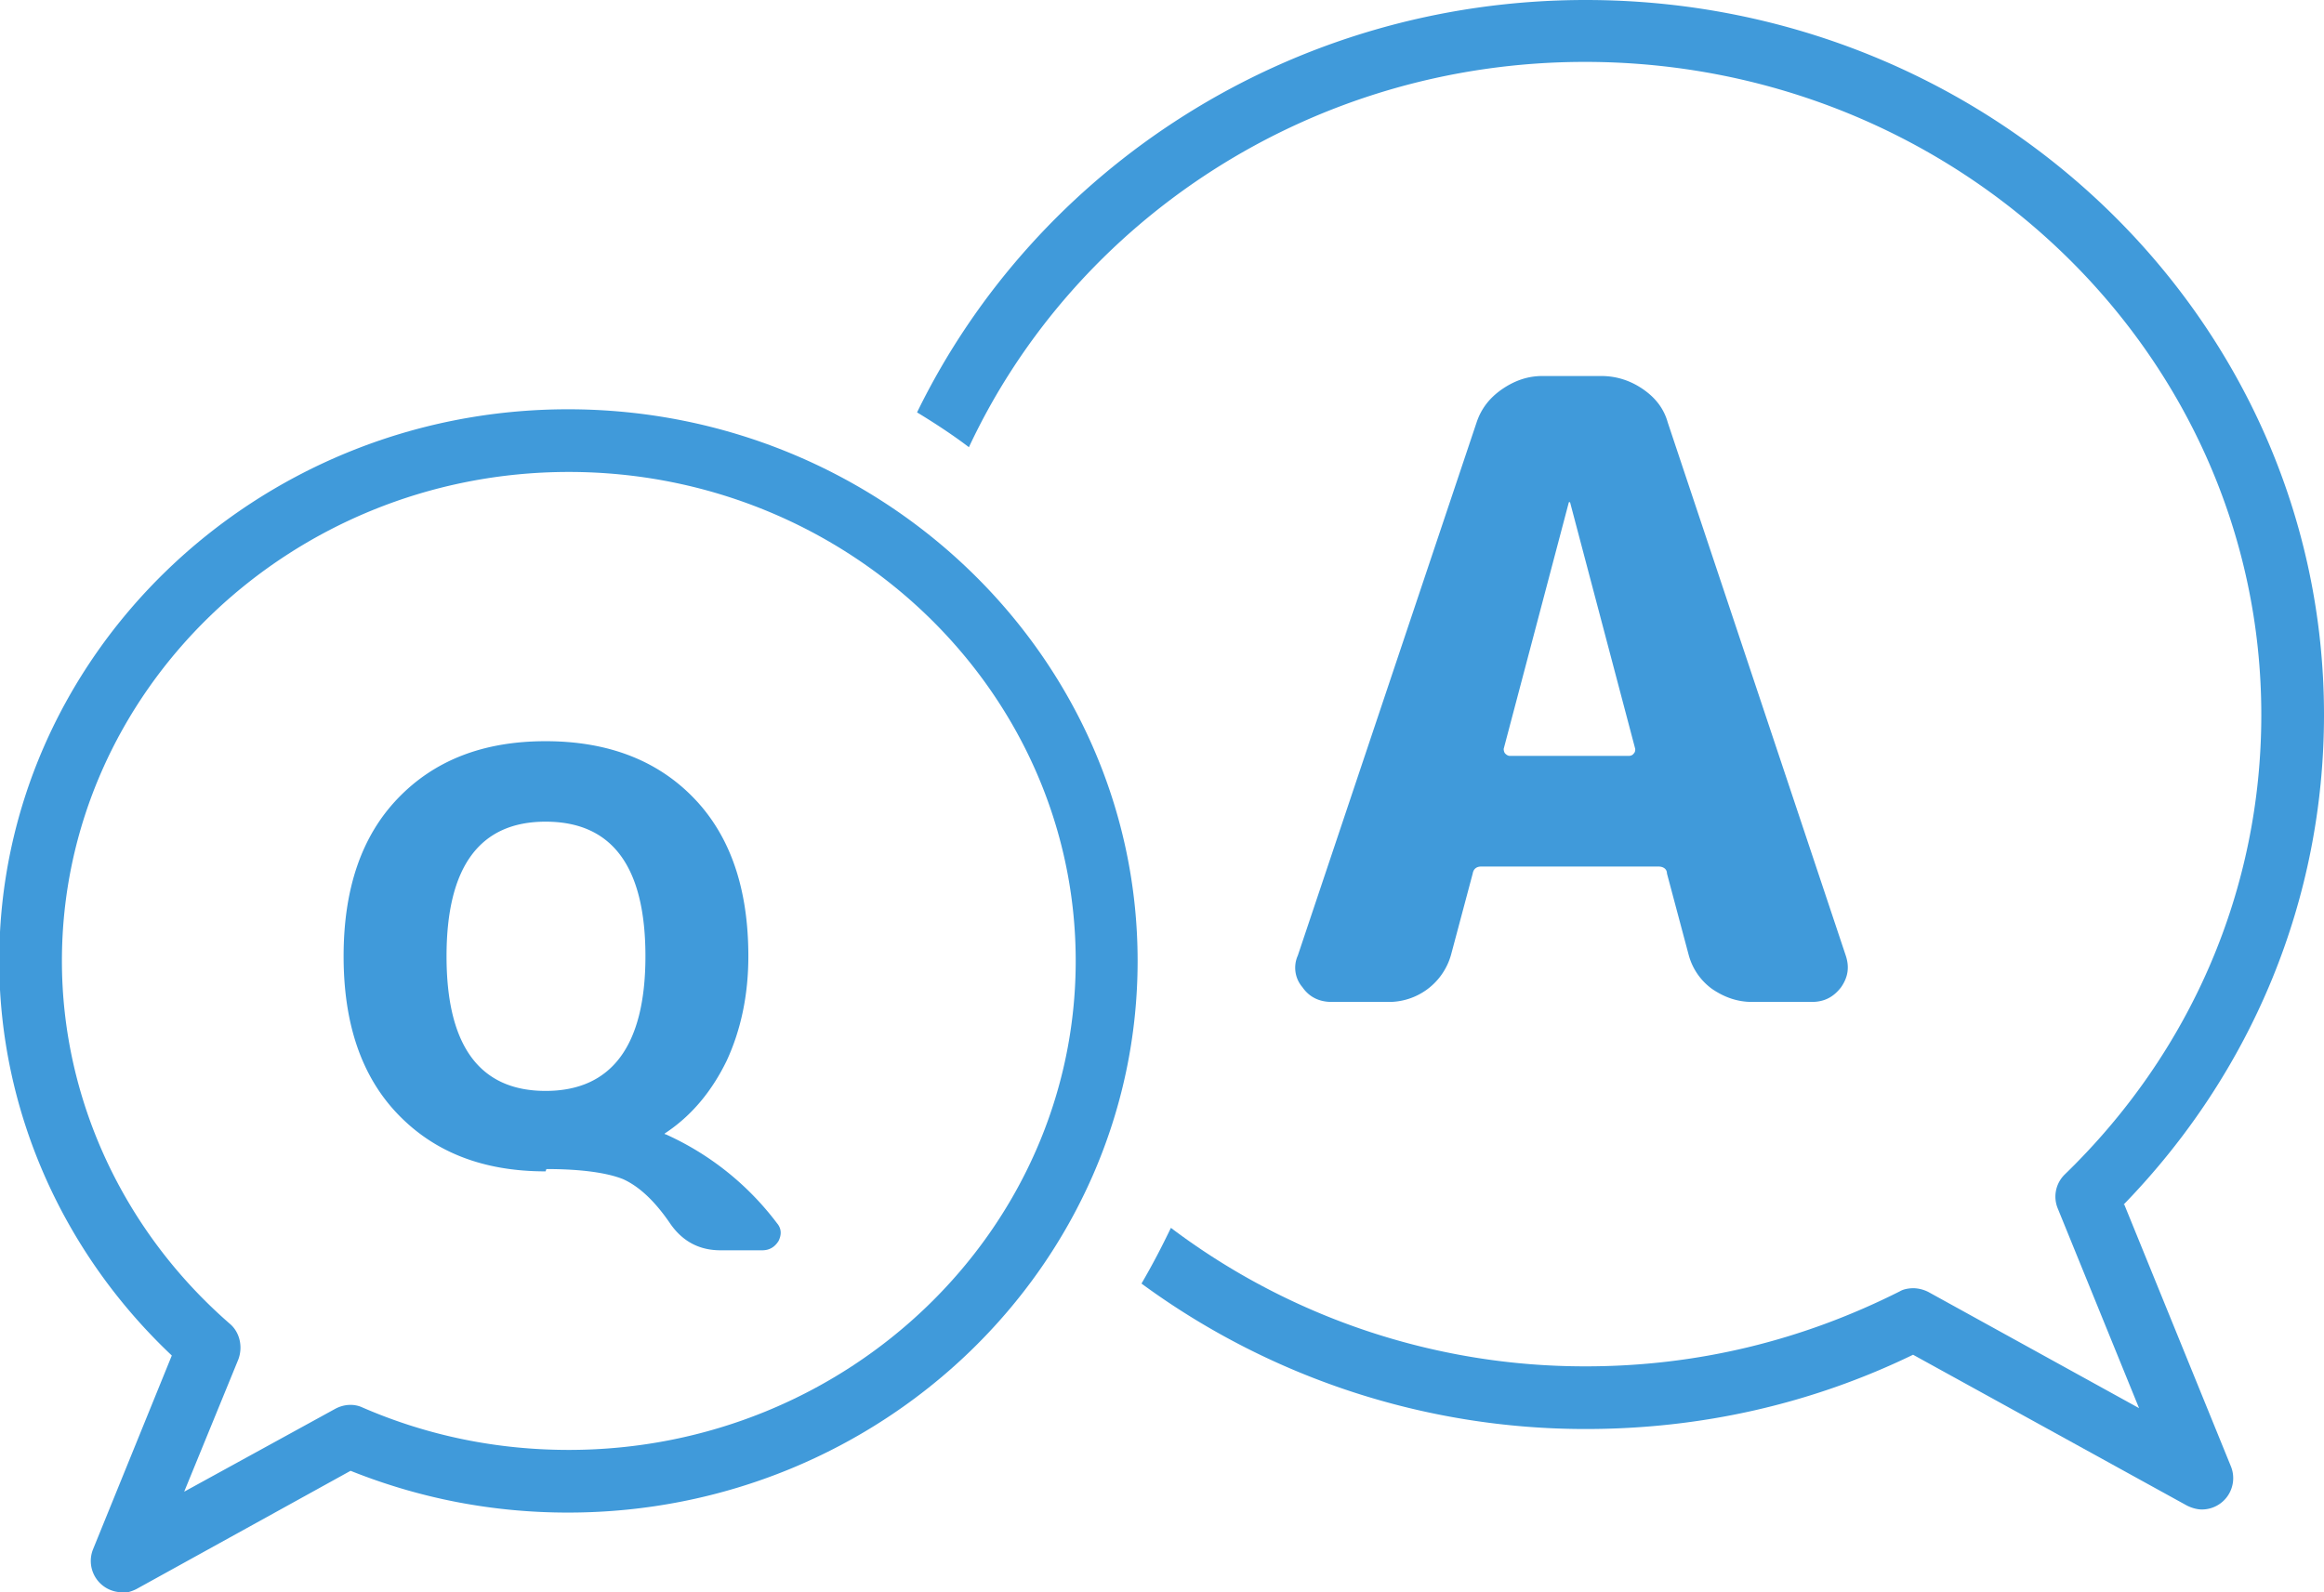
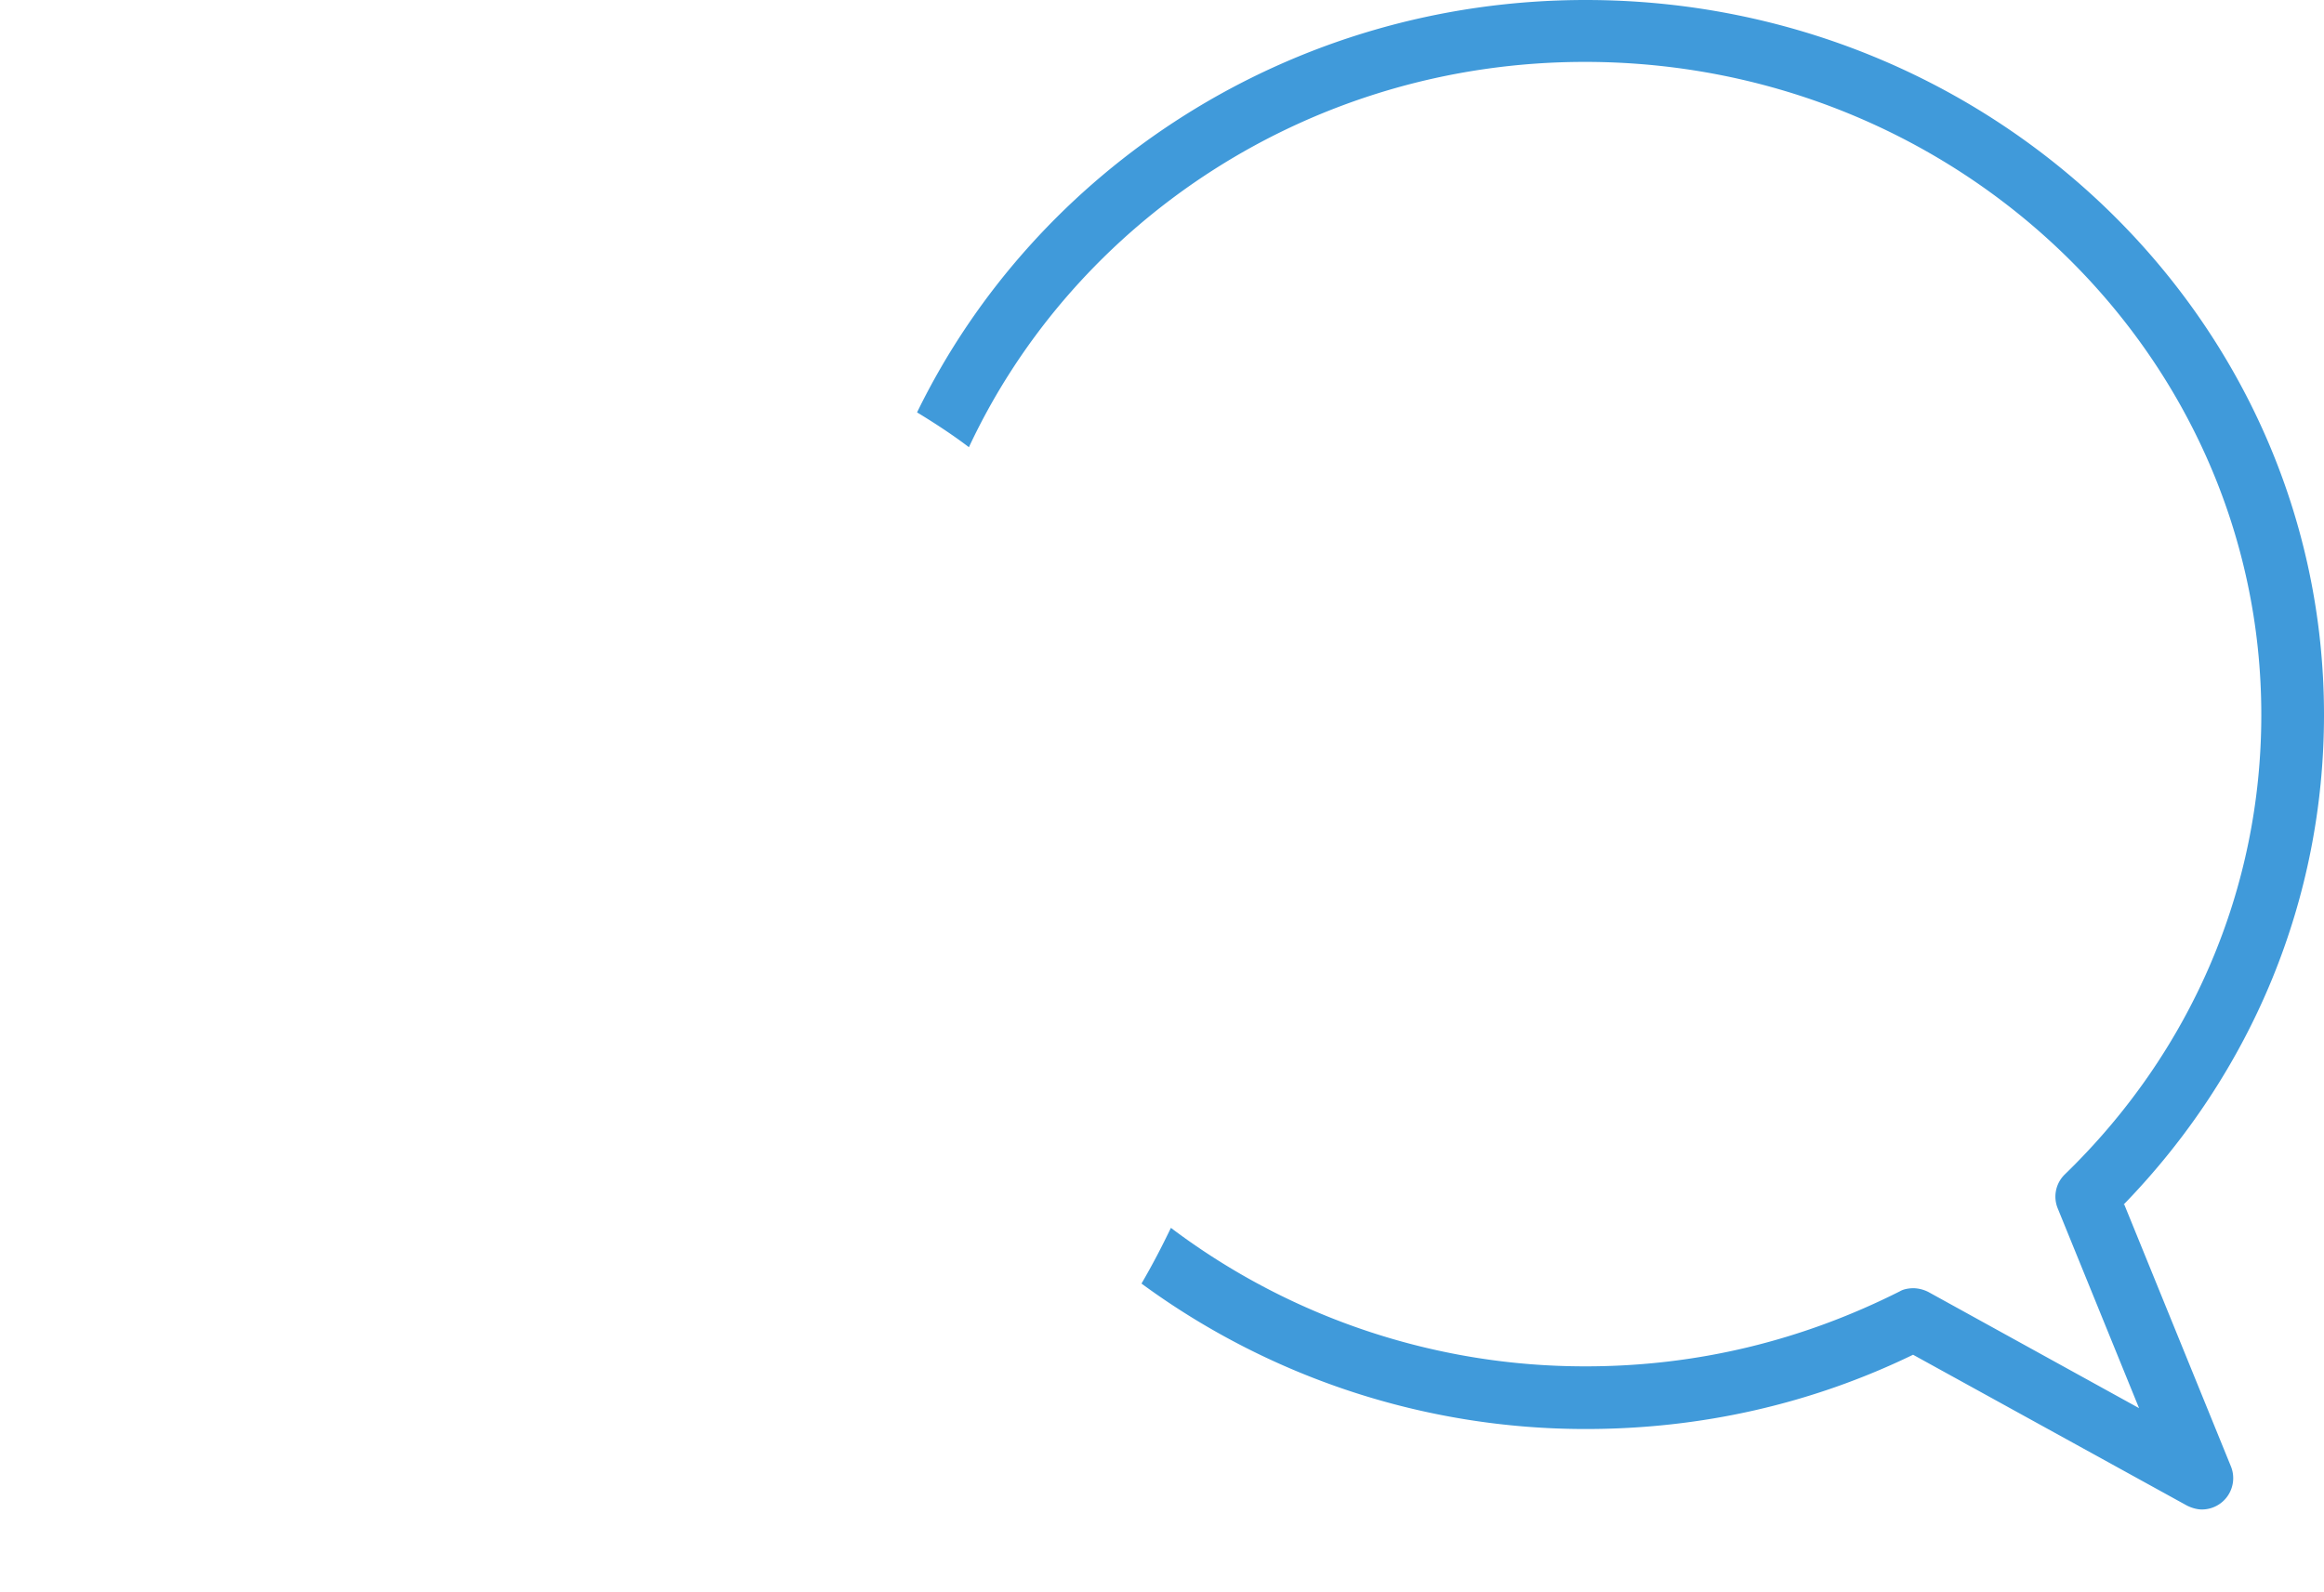
<svg xmlns="http://www.w3.org/2000/svg" viewBox="0 0 30.03 20.58">
-   <path d="M17.21 12.95c-.16 0-.29-.06-.38-.19a.385.385 0 0 1-.06-.41l2.31-6.89c.06-.18.17-.32.33-.43s.33-.17.52-.17h.76c.2 0 .38.06.54.17s.27.25.32.43l2.3 6.89c.05.15.03.28-.06.41-.1.13-.22.19-.38.19h-.77c-.19 0-.36-.06-.52-.17a.797.797 0 0 1-.3-.44l-.28-1.05c0-.06-.05-.09-.11-.09h-2.29c-.06 0-.1.03-.11.09l-.28 1.05a.834.834 0 0 1-.82.61h-.72Zm3.06-6.45-.84 3.18s0 .04.02.06c.02.02.04.03.06.03h1.54s.04 0 .06-.03c.02-.02.02-.04.02-.06l-.84-3.18s0-.01-.01-.01c0 0-.01 0-.01.01Z" style="fill:#409ada" />
  <path d="M27.44 15.57c1.67-1.72 2.59-3.96 2.59-6.33 0-5.1-4.28-9.24-9.54-9.24-3.82 0-7.11 2.19-8.64 5.33.23.14.46.29.67.45C13.89 2.85 16.94.8 20.48.8c4.82 0 8.74 3.78 8.74 8.44 0 2.24-.9 4.35-2.54 5.94a.4.4 0 0 0-.09.44l1.05 2.58-2.72-1.5a.449.449 0 0 0-.19-.05c-.06 0-.13.01-.18.04-1.27.64-2.63.97-4.06.97a8.88 8.88 0 0 1-5.36-1.79c-.12.25-.24.48-.38.72a9.692 9.692 0 0 0 5.74 1.88c1.48 0 2.91-.32 4.23-.96l3.54 1.95c.06.03.13.05.19.05a.405.405 0 0 0 .38-.55l-1.38-3.39Z" style="fill:#409ada" />
-   <path d="M1.58 20.58a.405.405 0 0 1-.38-.55l1.02-2.51C.8 16.18-.01 14.34-.01 12.42c0-3.93 3.3-7.13 7.35-7.13s7.36 3.2 7.36 7.13-3.3 7.13-7.36 7.13c-.97 0-1.91-.18-2.81-.54l-2.77 1.53c-.06.03-.13.05-.19.05ZM7.35 6.1C3.74 6.1.8 8.94.8 12.42c0 1.78.79 3.49 2.17 4.69.13.11.17.3.11.46l-.7 1.71 1.95-1.07c.11-.06.24-.07.35-.02.85.37 1.75.55 2.67.55 3.61 0 6.55-2.84 6.55-6.32S10.96 6.1 7.35 6.1Z" style="fill:#409ada" />
-   <path d="M7.05 15.14c-.81 0-1.44-.25-1.91-.74s-.7-1.17-.7-2.04.23-1.55.7-2.04 1.1-.74 1.91-.74 1.45.25 1.92.74.7 1.17.7 2.04c0 .51-.1.96-.28 1.35-.19.39-.45.71-.8.94v.01h.01a3.7 3.7 0 0 1 1.44 1.15c.06.07.06.15.02.23-.05.08-.12.12-.21.12h-.54c-.28 0-.5-.12-.66-.36-.2-.29-.4-.47-.6-.56-.2-.08-.53-.13-.99-.13Zm0-4.52c-.85 0-1.28.58-1.28 1.74s.43 1.74 1.28 1.74 1.29-.58 1.29-1.74-.43-1.74-1.29-1.74Z" style="fill:#409ada" />
</svg>